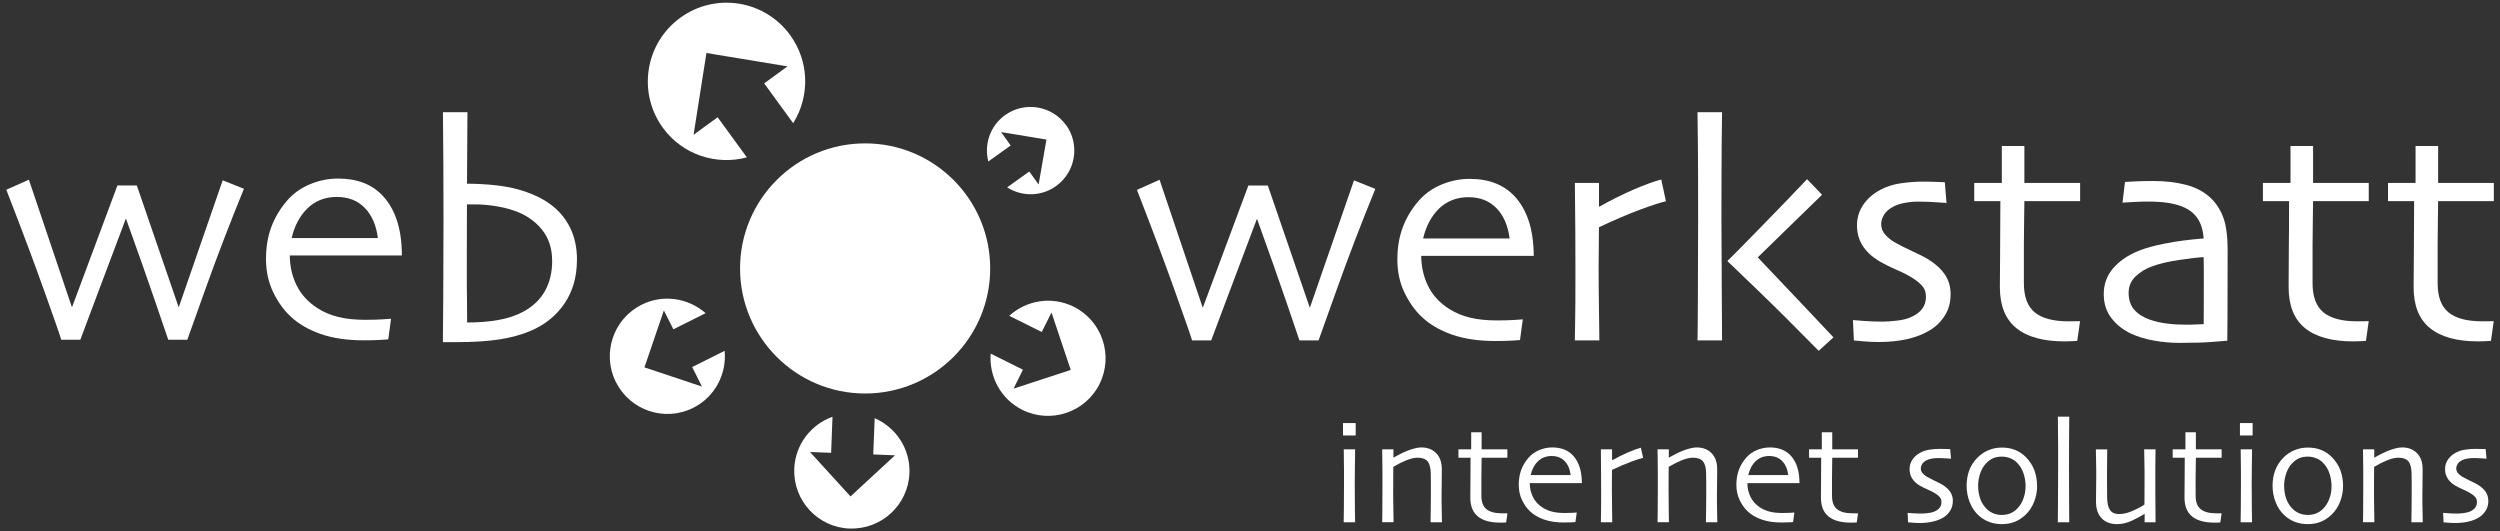
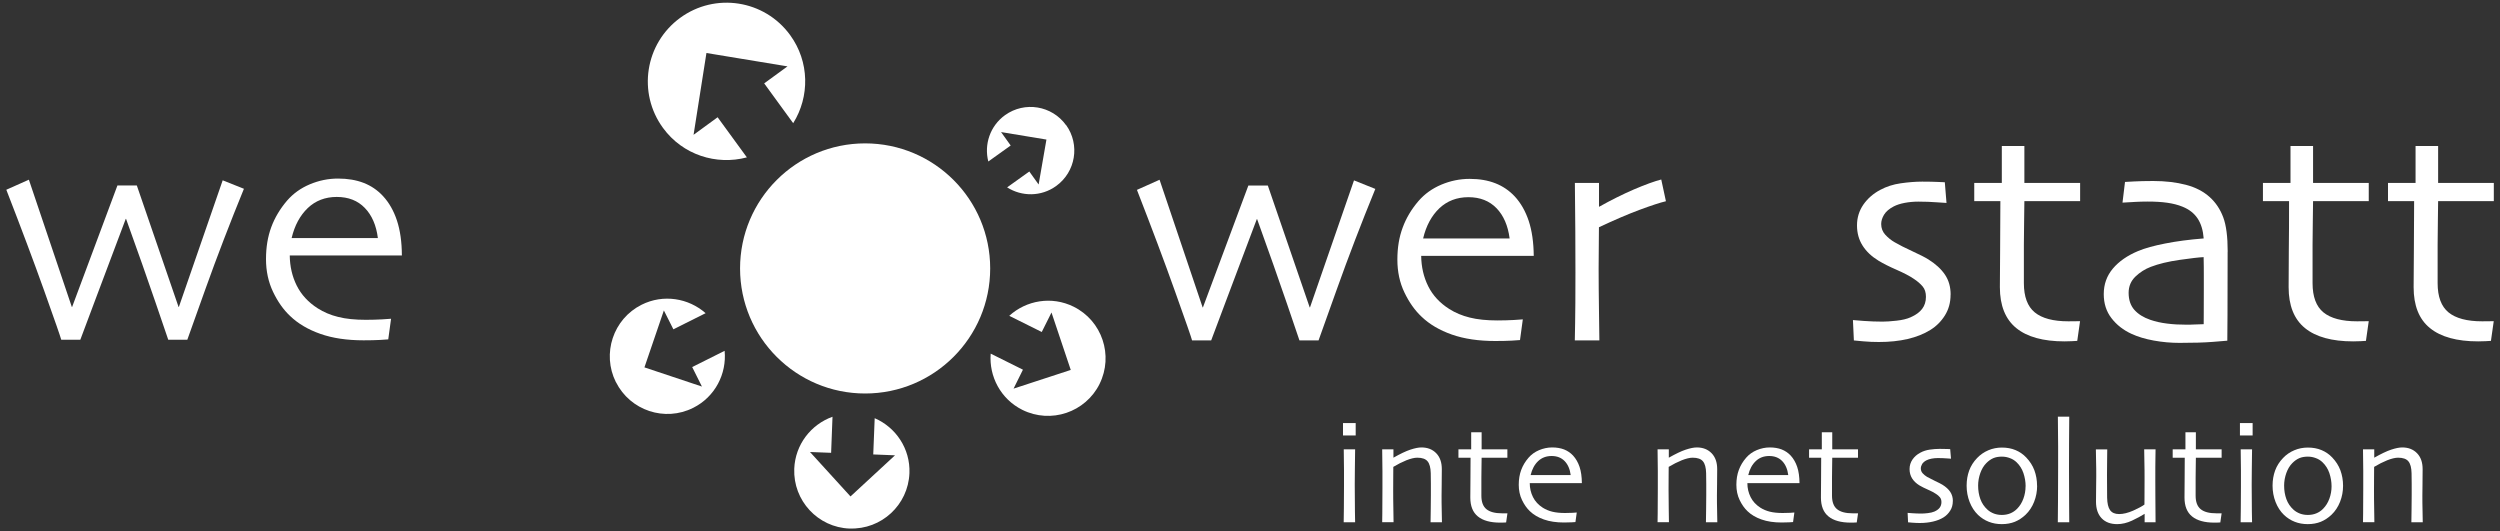
<svg xmlns="http://www.w3.org/2000/svg" viewBox="0 0 400 85">
  <rect x="0" y="0" width="400" height="85" fill="#333333" stroke="none" />
  <g fill="#FFF">
    <path d="m39.03 30.2c-2.23 5.46-4.29 10.81-6.16 16.04s-2.84 7.94-2.9 8.12h-3.05c-.05-.15-.72-2.1-2-5.86s-2.87-8.25-4.75-13.48h-.05c-1.66 4.39-3.27 8.67-4.84 12.86s-2.38 6.35-2.43 6.48h-3.05c-.12-.46-1.02-3.06-2.71-7.79s-3.72-10.14-6.08-16.21l3.61-1.61 6.87 20.36h.05l7.25-19.44h3.1l6.68 19.44h.05l7.01-20.26 3.41 1.36" />
    <path d="m60.46 38.09c-.26-2.05-.96-3.66-2.1-4.83-1.13-1.17-2.63-1.75-4.48-1.75s-3.4.6-4.64 1.78c-1.24 1.19-2.1 2.78-2.58 4.8zm3.85 2.78h-17.95c.02 1.76.39 3.37 1.12 4.83s1.85 2.67 3.35 3.63c.96.61 2.05 1.08 3.28 1.38 1.22.31 2.7.46 4.42.46.94 0 1.81-.03 2.59-.07.79-.05 1.27-.08 1.45-.1l-.45 3.3c-.13.02-.57.05-1.32.09s-1.62.06-2.63.06c-2.65 0-4.95-.34-6.91-1.03s-3.57-1.64-4.83-2.85c-1.08-1.01-1.99-2.3-2.74-3.87s-1.13-3.32-1.13-5.24.28-3.59.84-5.11 1.41-2.94 2.53-4.25c.98-1.13 2.19-2 3.64-2.61s2.95-.92 4.51-.92 2.9.23 4.1.69c1.19.46 2.23 1.17 3.1 2.11.98 1.06 1.72 2.37 2.23 3.91.51 1.55.78 3.4.79 5.57z" />
-     <path d="m88.34 41.68c0-2-.57-3.68-1.7-5.03-1.13-1.36-2.6-2.34-4.38-2.95-.93-.32-1.93-.55-3-.73-1.08-.17-2.18-.27-3.33-.27h-1.22c0 .37 0 1.69-.01 3.96 0 2.28-.01 4.15-.01 5.62 0 2.76 0 4.71.03 5.85.02 1.14.02 2.3.02 3.47 1.82 0 3.48-.13 4.99-.4s2.8-.7 3.9-1.28c1.59-.84 2.77-1.96 3.55-3.34s1.17-3.01 1.17-4.89m3.96-.11c0 2.71-.67 5.04-2 6.99s-3.13 3.4-5.4 4.36c-1.47.63-3.15 1.09-5.04 1.38s-4.15.43-6.8.43h-2.21c.02-1.27.04-3.64.06-7.09.02-3.46.04-7.62.04-12.48 0-2.98 0-5.87-.02-8.66s-.04-5.65-.07-8.56h3.92l-.07 11.44c3.39.03 6.11.34 8.15.91s3.75 1.34 5.1 2.32c1.41 1.01 2.48 2.27 3.23 3.78.75 1.52 1.12 3.24 1.12 5.17z" />
  </g>
  <g fill="#FFF">
    <path d="m220.05 30.23c-2.24 5.48-4.3 10.84-6.17 16.09-1.88 5.25-2.85 7.96-2.91 8.14h-3.06c-.05-.15-.72-2.11-2-5.88-1.29-3.77-2.88-8.27-4.77-13.52h-.05c-1.66 4.4-3.28 8.7-4.86 12.9s-2.39 6.37-2.44 6.5h-3.06c-.12-.47-1.02-3.07-2.72-7.82-1.69-4.75-3.73-10.17-6.1-16.26l3.62-1.62 6.89 20.42h.05l7.27-19.5h3.11l6.7 19.5h.05l7.04-20.32 3.42 1.37" />
    <path d="m241.54 38.15c-.27-2.06-.97-3.67-2.1-4.84-1.14-1.17-2.63-1.76-4.49-1.76s-3.41.6-4.66 1.78c-1.24 1.19-2.11 2.79-2.59 4.82h13.85m3.85 2.79h-18.01c.02 1.76.39 3.38 1.12 4.85s1.85 2.68 3.36 3.64c.96.61 2.06 1.08 3.29 1.38 1.23.31 2.71.46 4.43.46.95 0 1.81-.03 2.6-.07.79-.05 1.27-.08 1.46-.1l-.45 3.31c-.13.02-.57.05-1.32.09s-1.63.06-2.64.06c-2.66 0-4.97-.34-6.94-1.03-1.96-.69-3.58-1.64-4.84-2.85-1.08-1.01-2-2.31-2.75-3.88-.76-1.58-1.13-3.33-1.13-5.26s.28-3.6.85-5.13c.56-1.53 1.41-2.95 2.54-4.26.98-1.13 2.2-2 3.65-2.61s2.96-.92 4.52-.92 2.91.23 4.11.7c1.19.46 2.23 1.17 3.11 2.11.98 1.06 1.72 2.37 2.24 3.93.51 1.55.78 3.41.8 5.59z" />
    <path d="m266.54 32.2c-.91.21-2.31.67-4.2 1.37-1.88.7-4.05 1.63-6.51 2.79 0 .18 0 1.02-.02 2.51-.02 1.48-.03 2.86-.03 4.14 0 1.96.02 4.28.06 6.97s.06 4.18.06 4.48h-3.93c0-.28.02-1.21.05-2.79s.05-4.27.05-8.09c0-1.54 0-3.7-.02-6.47s-.04-5.38-.07-7.84h3.86v3.78l.03.03c1.88-1.06 3.73-1.98 5.55-2.77 1.83-.78 3.29-1.31 4.38-1.59l.75 3.49" />
-     <path d="m293.36 53.97-2.37 2.16c-3.67-3.73-6.94-6.99-9.82-9.76s-4.47-4.3-4.77-4.58v-.05c.4-.37 2.14-2.12 5.23-5.29 3.09-3.16 5.59-5.76 7.5-7.78l2.4 2.49c-1.97 1.91-4.05 3.93-6.21 6.04-2.17 2.12-3.52 3.43-4.07 3.97v.02c4.86 5.11 8.9 9.37 12.1 12.78m-17.82.49h-3.93c.02-.3.04-2.54.06-6.72s.04-8.47.04-12.85c0-1.88 0-4.24-.01-7.1 0-2.86-.04-6.14-.09-9.84h3.93c-.05 2.94-.08 6.35-.09 10.24 0 3.88-.01 6.19-.01 6.92 0 1.71.02 5.3.05 10.75s.05 8.32.05 8.6z" />
    <path d="m312.09 47.17c0 1.23-.3 2.32-.9 3.29-.6.96-1.38 1.74-2.35 2.34-1.01.63-2.22 1.11-3.61 1.44-1.39.32-2.92.48-4.6.48-.82 0-1.66-.03-2.53-.11-.87-.07-1.37-.12-1.48-.14l-.15-3.26c.15.02.73.07 1.73.14 1.01.07 2.01.11 3 .11.58 0 1.33-.05 2.24-.15s1.67-.28 2.27-.55c.83-.37 1.45-.82 1.84-1.35.4-.53.6-1.17.6-1.92 0-.68-.17-1.23-.52-1.65s-.83-.84-1.44-1.24c-.66-.45-1.57-.92-2.73-1.43-1.15-.5-2.12-.99-2.9-1.46-1.11-.68-1.96-1.48-2.55-2.42-.59-.93-.89-2-.89-3.23s.34-2.33 1.01-3.31c.68-.98 1.58-1.77 2.71-2.37.98-.53 2.07-.88 3.26-1.05s2.34-.27 3.45-.27c1.02 0 1.85.02 2.5.05s1.02.05 1.12.05l.27 3.31c-.12 0-.62-.03-1.53-.1s-1.9-.11-2.98-.11c-.76 0-1.5.07-2.18.2-.69.13-1.28.32-1.76.57-.71.37-1.23.81-1.54 1.32s-.46 1.01-.46 1.49c0 .66.22 1.24.65 1.71.44.48.94.89 1.52 1.22.68.4 1.61.87 2.8 1.42 1.18.54 2.04.98 2.57 1.31 1.17.73 2.05 1.54 2.66 2.44s.91 1.96.91 3.19" />
    <path d="m332.81 51.38-.45 3.16c-.11.02-.4.03-.86.05s-.85.03-1.18.03c-3.4 0-5.98-.71-7.72-2.13s-2.62-3.6-2.62-6.54c0-1.84.01-3.82.04-5.93.02-2.11.04-4.72.04-7.84h-4.18v-2.91h4.41v-5.91h3.61v5.91h8.92v2.91h-8.92c0 .35-.01 1.39-.04 3.11-.02 1.73-.04 3.01-.04 3.84v6.18c0 2.16.58 3.72 1.74 4.67s2.95 1.43 5.38 1.43c.3 0 .66 0 1.07-.01.42 0 .68-.01.8-.01" />
    <path d="m352.61 46.27v-2.14c0-.86 0-1.86-.03-2.99-.73.03-2.01.18-3.83.44-1.83.26-3.36.63-4.61 1.11-.93.35-1.75.87-2.48 1.57-.72.7-1.08 1.56-1.08 2.59 0 1.13.31 2.04.92 2.73.62.69 1.45 1.21 2.52 1.58.81.28 1.71.49 2.7.61.99.13 2.03.18 3.13.18.33 0 .74 0 1.22-.03.48-.02.99-.03 1.52-.05 0-.12 0-.66.01-1.65 0-.98.01-2.3.01-3.96m3.81-5.99c0 4.12 0 7.47-.02 10.06s-.03 3.98-.03 4.18c-.17.02-.94.08-2.32.19s-3.16.16-5.33.16c-1.36 0-2.73-.12-4.11-.37s-2.56-.61-3.56-1.07c-1.33-.61-2.4-1.45-3.22-2.52-.82-1.06-1.23-2.34-1.23-3.84 0-1.58.49-2.94 1.46-4.09s2.32-2.09 4.05-2.81c1.08-.45 2.52-.85 4.32-1.2 1.8-.36 3.86-.63 6.16-.81-.1-1.3-.42-2.36-.97-3.19s-1.35-1.46-2.42-1.89c-.73-.3-1.54-.5-2.44-.63-.89-.13-1.94-.19-3.13-.19-.75 0-1.38.02-1.9.05s-1.23.08-2.13.12l.4-3.31c.25-.02.74-.04 1.48-.08s1.75-.07 3.03-.07c1.96 0 3.71.21 5.24.61s2.81 1.06 3.82 1.98c.95.86 1.66 1.93 2.14 3.2s.72 3.11.72 5.51z" />
    <path d="m379 51.38-.45 3.16c-.12.02-.4.03-.86.05s-.85.03-1.18.03c-3.4 0-5.98-.71-7.72-2.13s-2.61-3.6-2.61-6.54c0-1.84.01-3.82.03-5.93.03-2.11.04-4.72.04-7.84h-4.18v-2.91h4.41v-5.91h3.61v5.91h8.91v2.91h-8.91c0 .35-.01 1.39-.04 3.11-.03 1.73-.04 3.01-.04 3.84v6.18c0 2.16.58 3.72 1.74 4.67s2.96 1.43 5.38 1.43c.3 0 .66 0 1.07-.01.41 0 .68-.01.79-.01" />
    <path d="m399 51.38-.45 3.16c-.11.02-.4.03-.86.05s-.85.03-1.18.03c-3.4 0-5.98-.71-7.72-2.13-1.75-1.42-2.61-3.6-2.61-6.54 0-1.84.01-3.82.04-5.93.02-2.11.04-4.72.04-7.84h-4.18v-2.91h4.41v-5.91h3.61v5.91h8.91v2.91h-8.91c0 .35-.01 1.39-.04 3.11-.03 1.73-.04 3.01-.04 3.84v6.18c0 2.16.58 3.72 1.74 4.67s2.96 1.43 5.38 1.43c.3 0 .65 0 1.07-.01.42 0 .68-.01.8-.01" />
  </g>
  <g fill="#FFF">
    <path d="m216.81 83.56h-1.82c0-.12.02-.88.03-2.27s.02-2.54.02-3.45c0-.79 0-1.66 0-2.61s-.02-2.06-.04-3.34h1.82c-.02 1.11-.03 2.14-.04 3.11-.01.96-.02 1.82-.02 2.58 0 1.79.01 3.23.03 4.31s.03 1.64.03 1.67m.09-13.89h-2.03v-1.98h2.03z" />
    <path d="m230.71 83.56h-1.82c0-.21.02-.93.03-2.13.01-1.21.02-1.95.02-2.24 0-.4 0-.99 0-1.77s-.01-1.35-.02-1.71c-.02-.88-.19-1.52-.51-1.9-.31-.38-.86-.58-1.64-.58-.47 0-1.05.14-1.74.41-.69.28-1.39.63-2.1 1.06 0 .08 0 .54-.01 1.37 0 .83-.01 1.59-.01 2.27 0 .89 0 1.97.03 3.23.02 1.26.03 1.92.03 1.98h-1.82c0-.05 0-.52.02-1.41s.02-2.21.02-3.96c0-.81 0-1.75 0-2.83s-.02-2.24-.04-3.46h1.8v1.32s0 .02 0 .02c1.07-.61 1.97-1.04 2.69-1.28s1.31-.36 1.79-.36c.98 0 1.77.31 2.37.93s.89 1.47.89 2.54c0 .97 0 1.8-.02 2.51-.01.7-.02 1.27-.02 1.71 0 .7 0 1.57.03 2.62.02 1.05.03 1.6.03 1.65" />
    <path d="m241.19 82.13-.21 1.46c-.05 0-.19.02-.4.02s-.39.01-.55.01c-1.57 0-2.77-.33-3.57-.99-.81-.66-1.21-1.66-1.21-3.02 0-.85 0-1.77.02-2.74.01-.97.02-2.18.02-3.63h-1.94v-1.35h2.04v-2.73h1.67v2.73h4.12v1.35h-4.12c0 .16 0 .64-.02 1.44-.01.8-.02 1.39-.02 1.77v2.86c0 1 .27 1.72.81 2.16s1.37.66 2.49.66h.5z" />
    <path d="m251.31 76.01c-.12-.95-.45-1.7-.97-2.24-.53-.54-1.22-.81-2.08-.81s-1.58.27-2.16.82-.97 1.29-1.2 2.23zm1.78 1.29h-8.33c0 .82.18 1.56.52 2.24s.86 1.24 1.56 1.69c.45.28.95.5 1.52.64s1.25.21 2.05.21c.44 0 .84-.01 1.2-.03s.59-.04.67-.05l-.21 1.53c-.06 0-.26.02-.61.04s-.75.03-1.22.03c-1.23 0-2.3-.16-3.21-.48s-1.66-.76-2.24-1.32c-.5-.47-.92-1.07-1.27-1.8s-.52-1.54-.52-2.43.13-1.67.39-2.37c.26-.71.65-1.36 1.18-1.97.45-.52 1.02-.93 1.69-1.21s1.37-.43 2.09-.43 1.35.11 1.9.32c.55.22 1.03.54 1.44.98.45.49.8 1.1 1.04 1.81.24.72.36 1.58.37 2.59z" />
-     <path d="m262.87 73.26c-.42.1-1.07.31-1.94.63s-1.88.75-3.01 1.29c0 .08 0 .47-.01 1.16 0 .69-.01 1.33-.01 1.92 0 .91.01 1.98.03 3.23.02 1.24.03 1.94.03 2.07h-1.82c0-.13 0-.56.02-1.29s.02-1.98.02-3.75c0-.71 0-1.71-.01-3 0-1.28-.02-2.49-.03-3.63h1.79v1.75h.01c.87-.48 1.73-.91 2.57-1.27.85-.36 1.52-.61 2.03-.74l.35 1.61" />
    <path d="m274.77 83.56h-1.82c0-.21.02-.93.03-2.13.01-1.21.02-1.95.02-2.24 0-.4 0-.99 0-1.77s0-1.35-.02-1.71c-.02-.88-.19-1.52-.51-1.9-.31-.38-.86-.58-1.64-.58-.47 0-1.05.14-1.74.41-.69.28-1.39.63-2.1 1.06 0 .08 0 .54-.01 1.37 0 .83-.01 1.59-.01 2.27 0 .89.01 1.97.03 3.23s.03 1.92.03 1.98h-1.82c0-.05 0-.52.02-1.41s.02-2.21.02-3.96c0-.81 0-1.75 0-2.83s-.02-2.24-.04-3.46h1.8v1.32s0 .02 0 .02c1.08-.61 1.97-1.04 2.69-1.28s1.32-.36 1.79-.36c.98 0 1.77.31 2.37.93s.89 1.47.89 2.54c0 .97 0 1.8-.02 2.51-.01.7-.02 1.27-.02 1.71 0 .7 0 1.57.03 2.62.02 1.05.03 1.6.03 1.65" />
    <path d="m286.12 76.01c-.12-.95-.45-1.7-.97-2.24-.53-.54-1.22-.81-2.08-.81s-1.58.27-2.15.82c-.58.55-.98 1.29-1.2 2.23zm1.79 1.29h-8.33c0 .82.18 1.56.52 2.24s.86 1.24 1.56 1.69c.45.28.95.5 1.52.64s1.25.21 2.05.21c.44 0 .84-.01 1.2-.03.37-.02.59-.04.67-.05l-.21 1.53c-.06 0-.26.02-.61.04s-.75.03-1.22.03c-1.23 0-2.3-.16-3.21-.48s-1.66-.76-2.24-1.32c-.5-.47-.92-1.07-1.27-1.8s-.52-1.54-.52-2.43.13-1.67.39-2.37c.26-.71.65-1.36 1.18-1.97.45-.52 1.02-.93 1.69-1.21s1.37-.43 2.09-.43 1.35.11 1.9.32c.55.22 1.03.54 1.44.98.45.49.8 1.1 1.04 1.81.24.72.36 1.58.37 2.59z" />
    <path d="m297.29 82.13-.21 1.46c-.05 0-.19.02-.4.02s-.39.01-.55.01c-1.57 0-2.77-.33-3.57-.99-.81-.66-1.21-1.66-1.21-3.02 0-.85 0-1.77.02-2.74.01-.97.02-2.18.02-3.63h-1.94v-1.35h2.04v-2.73h1.67v2.73h4.12v1.35h-4.12c0 .16 0 .64-.02 1.44-.01.8-.02 1.39-.02 1.77v2.86c0 1 .27 1.72.81 2.16s1.37.66 2.49.66h.49.37" />
    <path d="m312.45 80.19c0 .57-.14 1.08-.42 1.52s-.64.81-1.08 1.08c-.47.29-1.03.51-1.67.66s-1.35.23-2.13.23c-.38 0-.77-.02-1.17-.05s-.63-.06-.69-.06l-.07-1.51c.07 0 .34.03.8.06.47.03.93.05 1.39.05.27 0 .61-.02 1.04-.07.42-.05.77-.13 1.05-.25.38-.17.67-.38.85-.62.18-.25.28-.54.28-.89 0-.32-.08-.57-.24-.77s-.38-.39-.67-.57c-.31-.21-.73-.43-1.26-.66s-.98-.46-1.34-.67c-.51-.31-.91-.69-1.18-1.12s-.41-.93-.41-1.5.16-1.08.47-1.53.73-.82 1.25-1.09c.45-.25.96-.41 1.51-.49s1.08-.12 1.6-.12c.47 0 .85 0 1.15.02s.47.02.52.02l.13 1.53c-.05 0-.29-.02-.71-.05s-.88-.05-1.38-.05c-.35 0-.69.03-1.01.09s-.59.15-.81.26c-.33.17-.57.37-.71.61s-.21.47-.21.69c0 .31.1.57.3.79s.44.41.7.57c.32.18.75.4 1.29.66.55.25.94.46 1.19.61.54.34.95.71 1.23 1.13s.42.91.42 1.48" />
    <path d="m324.1 77.81c0-.72-.12-1.42-.35-2.11-.23-.68-.6-1.26-1.09-1.73-.3-.29-.65-.52-1.07-.67-.41-.16-.84-.24-1.29-.24-.53 0-.99.08-1.38.25s-.76.43-1.11.79c-.41.41-.73.94-.96 1.59s-.35 1.31-.35 2.01c0 .78.12 1.5.36 2.16s.62 1.22 1.15 1.7c.3.27.65.47 1.04.62.39.14.81.21 1.24.21.48 0 .94-.08 1.35-.25.42-.17.78-.42 1.1-.74.44-.45.77-.98 1-1.61s.35-1.29.35-1.98m1.85-.08c0 .89-.16 1.74-.48 2.56-.32.81-.78 1.51-1.38 2.08-.51.48-1.07.85-1.69 1.11-.62.25-1.32.38-2.1.38-.74 0-1.43-.12-2.07-.37-.65-.25-1.22-.62-1.73-1.1-.58-.56-1.03-1.25-1.35-2.07s-.48-1.69-.48-2.6.14-1.7.41-2.44.7-1.41 1.27-2c.52-.54 1.11-.95 1.8-1.24.68-.29 1.41-.43 2.16-.43.8 0 1.52.13 2.17.4s1.23.66 1.73 1.19c.58.61 1.02 1.29 1.3 2.04.28.76.43 1.59.43 2.49z" />
    <path d="m331.07 83.56h-1.82c0-.09.02-1.22.03-3.37.01-2.16.02-3.94.02-5.36 0-.91 0-2.07 0-3.46s-.02-2.96-.04-4.7h1.82c-.01 1.18-.03 2.55-.03 4.11s-.01 2.87-.01 3.93c0 2.33 0 4.36.02 6.11.01 1.74.02 2.66.02 2.74" />
    <path d="m344.9 83.56h-1.76v-1.34h-.01c-.54.34-1.21.7-2.01 1.08-.8.37-1.59.56-2.37.56-1.06 0-1.89-.31-2.49-.94s-.9-1.51-.9-2.65c0-.61 0-1.35.02-2.2.01-.85.02-1.46.02-1.85 0-.7 0-1.56-.03-2.59-.02-1.03-.03-1.6-.03-1.73h1.82c0 .1 0 .65-.02 1.66s-.02 1.81-.02 2.41c0 .53 0 1.19.01 1.98 0 .79.01 1.35.01 1.68.02.91.17 1.57.47 1.99s.78.63 1.45.63 1.43-.19 2.25-.55c.82-.37 1.42-.69 1.8-.97 0-.09 0-.52.01-1.27 0-.76.01-1.7.01-2.83 0-.81 0-1.77-.03-2.9-.02-1.13-.03-1.74-.03-1.84h1.82c0 .13 0 .56-.02 1.3-.02.73-.02 1.98-.02 3.75 0 .99 0 1.86.01 2.61 0 .75.02 2.08.03 4" />
    <path d="m355.46 82.13-.21 1.46c-.05 0-.19.02-.4.02s-.39.01-.55.01c-1.57 0-2.76-.33-3.57-.99s-1.21-1.66-1.21-3.02c0-.85 0-1.77.02-2.74.01-.97.02-2.18.02-3.63h-1.93v-1.35h2.04v-2.73h1.67v2.73h4.12v1.35h-4.12c0 .16 0 .64-.02 1.44-.01.8-.02 1.39-.02 1.77v2.86c0 1 .27 1.72.81 2.16s1.37.66 2.49.66h.5.37" />
    <path d="m360.32 83.56h-1.82c0-.12.02-.88.03-2.27s.02-2.54.02-3.45c0-.79 0-1.66 0-2.61s-.02-2.06-.04-3.34h1.82c-.02 1.11-.03 2.14-.04 3.11-.01.96-.02 1.82-.02 2.58 0 1.79.01 3.23.03 4.31s.03 1.64.03 1.67m.09-13.89h-2.03v-1.98h2.03z" />
    <path d="m373.05 77.81c0-.72-.12-1.42-.35-2.11-.23-.68-.6-1.26-1.09-1.73-.3-.29-.65-.52-1.07-.67-.41-.16-.84-.24-1.28-.24-.53 0-.99.08-1.38.25s-.76.43-1.11.79c-.41.41-.73.94-.96 1.59s-.35 1.31-.35 2.01c0 .78.12 1.5.36 2.16s.62 1.22 1.15 1.7c.3.27.65.47 1.04.62.39.14.81.21 1.24.21.48 0 .94-.08 1.35-.25.42-.17.79-.42 1.1-.74.44-.45.77-.98 1-1.61s.35-1.29.35-1.98m1.84-.08c0 .89-.16 1.74-.48 2.56-.32.81-.78 1.51-1.38 2.08-.51.48-1.07.85-1.69 1.11-.62.25-1.32.38-2.1.38-.74 0-1.43-.12-2.07-.37-.65-.25-1.22-.62-1.73-1.1-.58-.56-1.03-1.25-1.35-2.07s-.48-1.69-.48-2.6.14-1.7.41-2.44.7-1.41 1.27-2c.51-.54 1.11-.95 1.8-1.24.68-.29 1.4-.43 2.17-.43.8 0 1.52.13 2.17.4s1.23.66 1.73 1.19c.58.61 1.02 1.29 1.3 2.04.28.76.43 1.59.43 2.49z" />
    <path d="m387.64 83.56h-1.82c0-.21.02-.93.03-2.13.01-1.21.02-1.95.02-2.24 0-.4 0-.99 0-1.77s0-1.35-.02-1.71c-.02-.88-.19-1.52-.51-1.9-.31-.38-.86-.58-1.64-.58-.47 0-1.05.14-1.74.41-.69.28-1.39.63-2.1 1.06 0 .08 0 .54-.01 1.37 0 .83-.01 1.59-.01 2.27 0 .89 0 1.97.03 3.23.02 1.26.03 1.92.03 1.98h-1.82c0-.05 0-.52.02-1.41.01-.89.02-2.21.02-3.96 0-.81 0-1.75 0-2.83s-.02-2.24-.04-3.46h1.8v1.32s0 .02 0 .02c1.08-.61 1.97-1.04 2.69-1.28s1.31-.36 1.79-.36c.98 0 1.77.31 2.37.93s.89 1.47.89 2.54c0 .97 0 1.8-.02 2.51-.01.7-.02 1.27-.02 1.71 0 .7 0 1.57.03 2.62.02 1.05.03 1.6.03 1.65" />
-     <path d="m398.13 80.19c0 .57-.14 1.08-.42 1.52s-.64.81-1.08 1.08c-.47.29-1.03.51-1.67.66s-1.35.23-2.13.23c-.38 0-.77-.02-1.17-.05s-.63-.06-.69-.06l-.07-1.51c.07 0 .34.03.8.06.47.03.93.05 1.39.05.27 0 .61-.02 1.04-.07.42-.05.77-.13 1.05-.25.38-.17.67-.38.85-.62.18-.25.28-.54.28-.89 0-.32-.08-.57-.24-.77s-.38-.39-.67-.57c-.31-.21-.73-.43-1.26-.66s-.98-.46-1.34-.67c-.52-.31-.91-.69-1.18-1.12s-.41-.93-.41-1.5.16-1.08.47-1.53.73-.82 1.25-1.09c.45-.25.96-.41 1.51-.49s1.08-.12 1.6-.12c.47 0 .85 0 1.15.02s.47.02.52.02l.13 1.53c-.05 0-.29-.02-.71-.05s-.88-.05-1.38-.05c-.35 0-.69.03-1.01.09s-.59.15-.82.26c-.33.17-.57.37-.71.61s-.21.47-.21.69c0 .31.1.57.3.79s.43.41.7.57c.32.18.75.4 1.29.66.55.25.94.46 1.19.61.54.34.95.71 1.23 1.13s.42.91.42 1.48" />
    <path d="m158.43 42.95c0 11.05-8.96 20.01-20.01 20.01s-20.01-8.96-20.01-20.01 8.96-20.01 20.01-20.01 20.01 8.96 20.01 20.01" />
    <path d="m108.82 2.86c-5.62 4.11-6.85 11.99-2.74 17.61 3.15 4.32 8.54 6.01 13.42 4.71l-4.68-6.42-3.85 2.81 2.06-13.09 12.97 2.14-3.73 2.72 4.64 6.37c2.65-4.24 2.63-9.82-.49-14.1-4.1-5.63-11.98-6.86-17.6-2.75" />
    <path d="m170.57 20.03c-2.25-3.14-6.62-3.86-9.76-1.61-2.41 1.73-3.38 4.71-2.68 7.42l3.58-2.56-1.54-2.15 7.26 1.2-1.25 7.19-1.49-2.08-3.55 2.54c2.34 1.49 5.44 1.51 7.83-.21 3.14-2.25 3.86-6.62 1.61-9.76" />
    <path d="m175.93 61.43c2.26-4.56.41-10.1-4.15-12.36-3.51-1.74-7.58-1.02-10.3 1.46l5.2 2.59 1.56-3.12 3.08 9.19-9.15 2.99 1.5-3.03-5.16-2.57c-.29 3.65 1.6 7.27 5.07 9 4.56 2.26 10.09.4 12.36-4.16" />
    <path d="m135.94 84.56c5.09.19 9.37-3.77 9.57-8.86.15-3.91-2.18-7.33-5.56-8.79l-.23 5.8 3.48.14-7.12 6.58-6.48-7.11 3.38.13.22-5.77c-3.45 1.24-5.97 4.45-6.12 8.33-.19 5.09 3.78 9.37 8.86 9.56" />
    <path d="m98.55 61.14c2.28 4.55 7.82 6.4 12.37 4.11 3.5-1.76 5.37-5.44 5.02-9.12l-5.19 2.6 1.56 3.12-9.2-3.07 3.11-9.11 1.52 3.02 5.16-2.58c-2.75-2.42-6.78-3.09-10.25-1.35-4.55 2.28-6.38 7.83-4.11 12.38" />
  </g>
</svg>